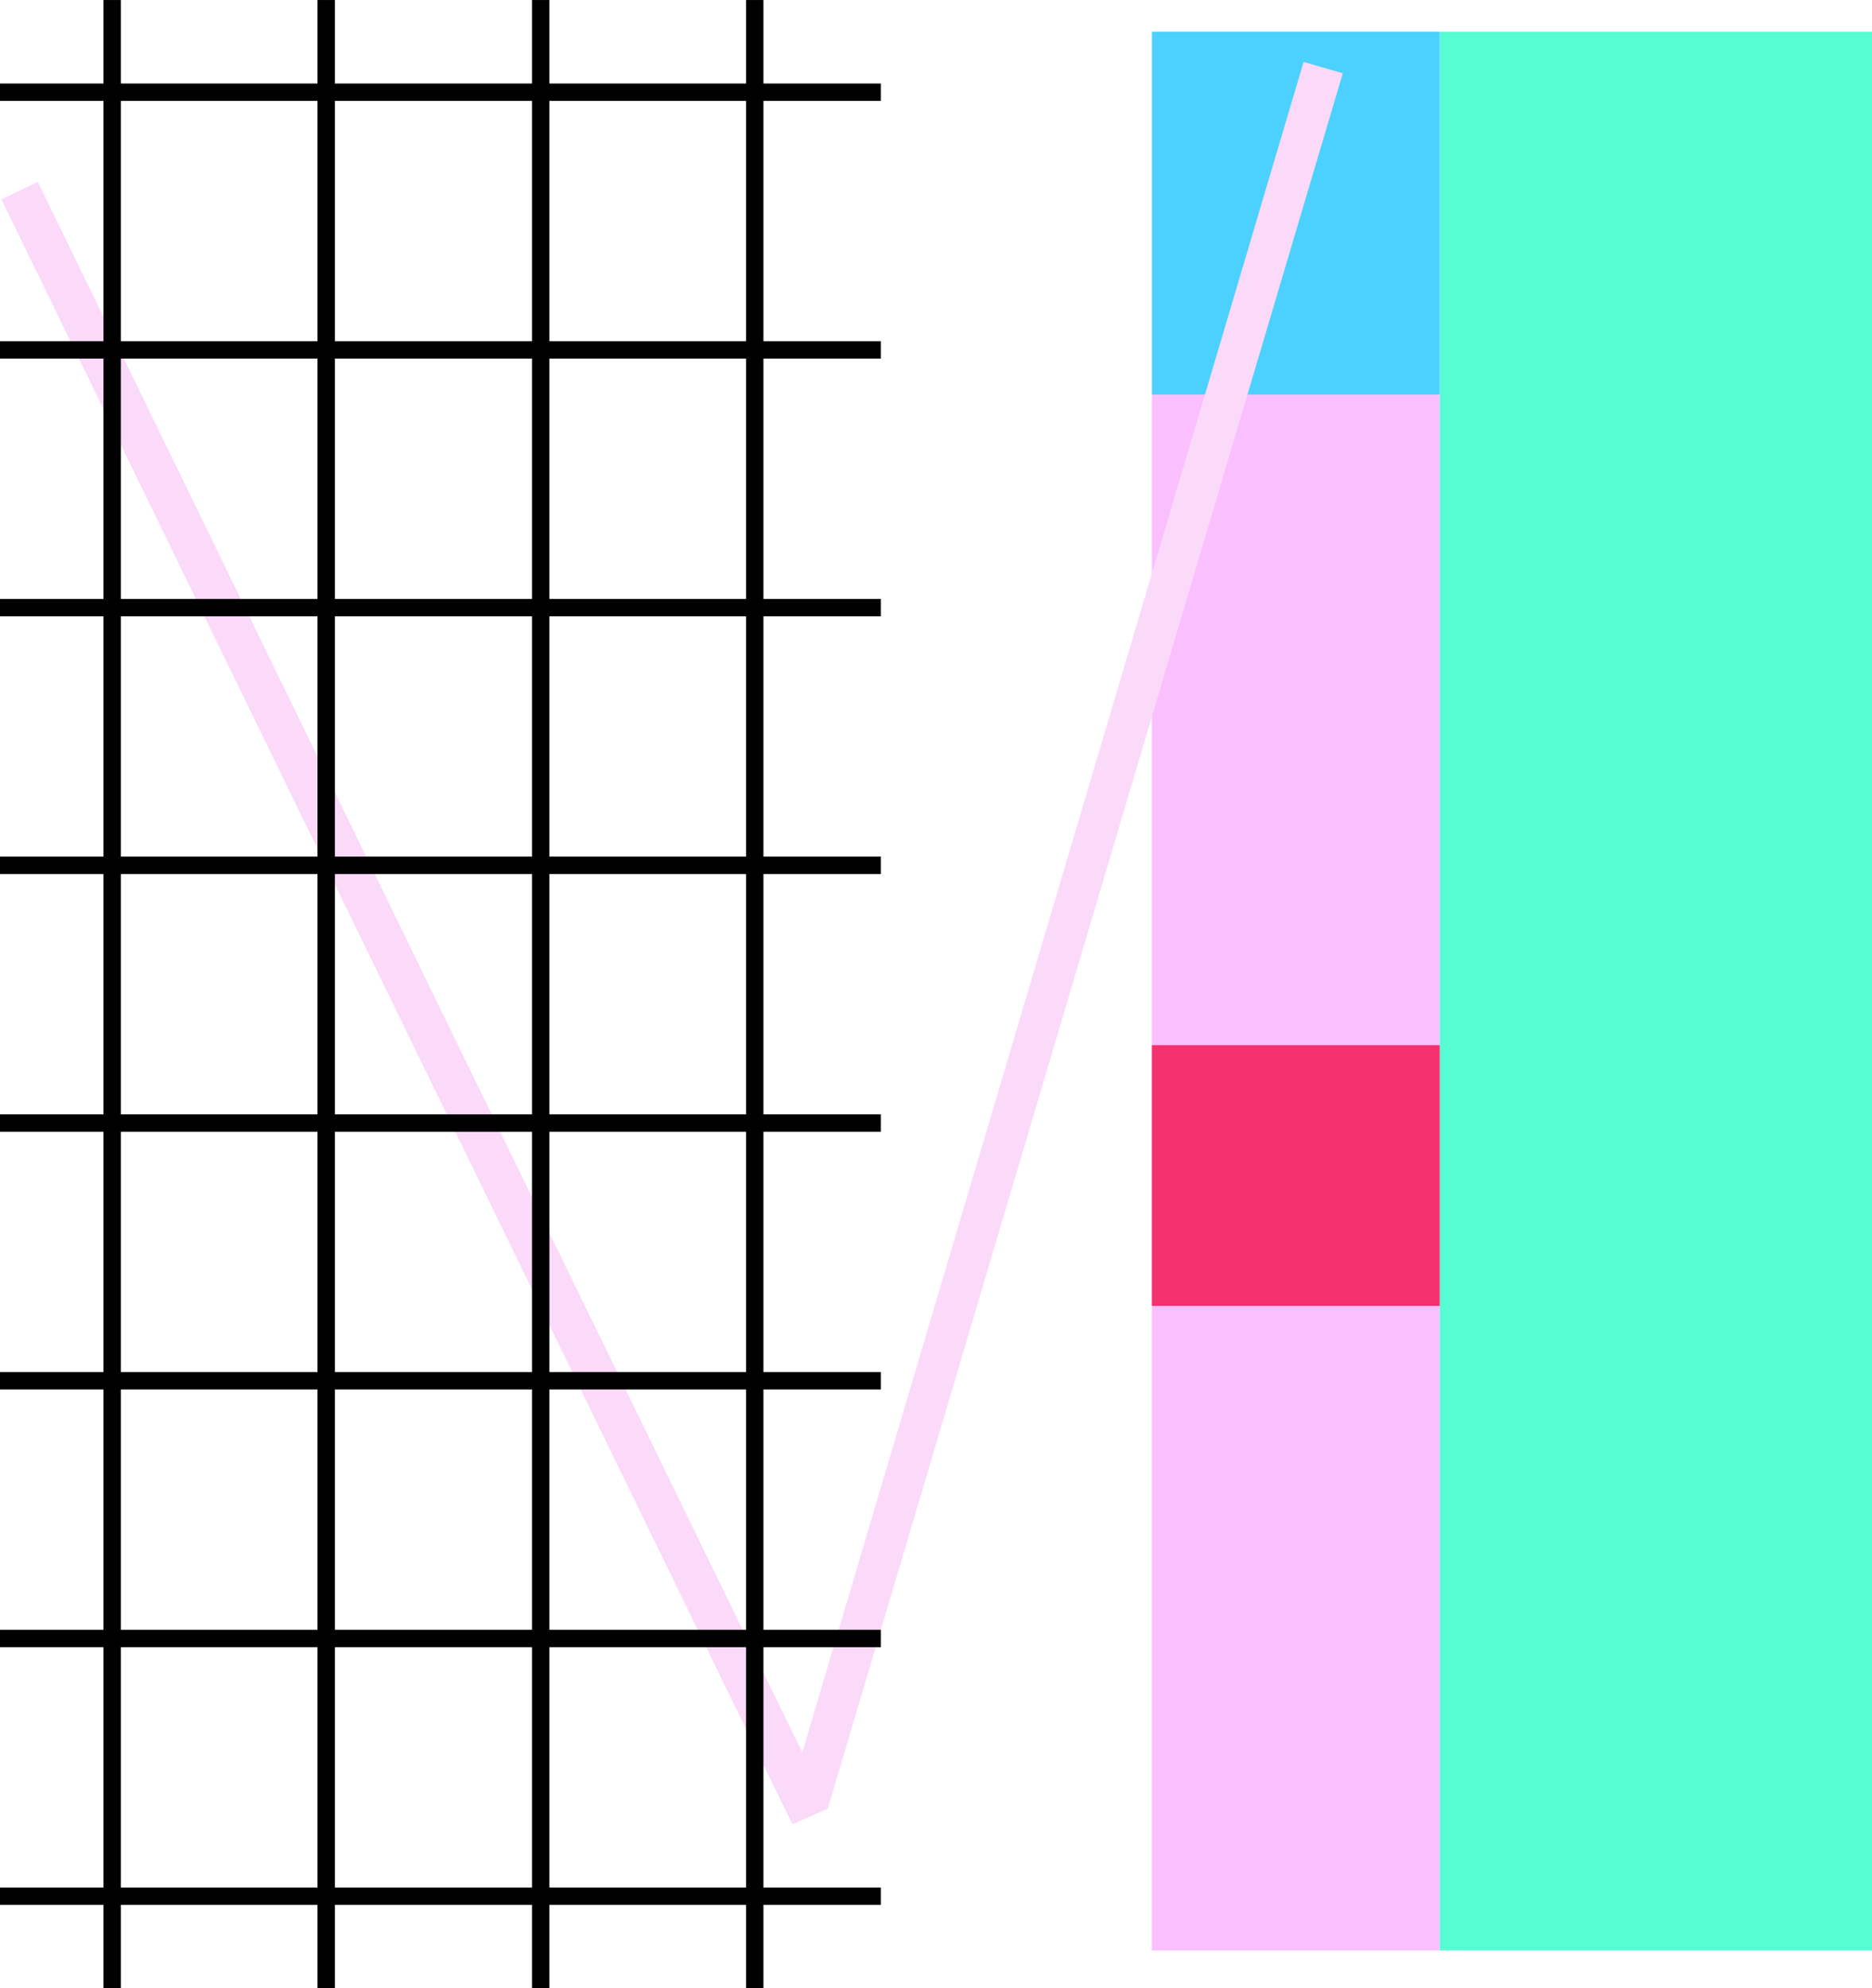
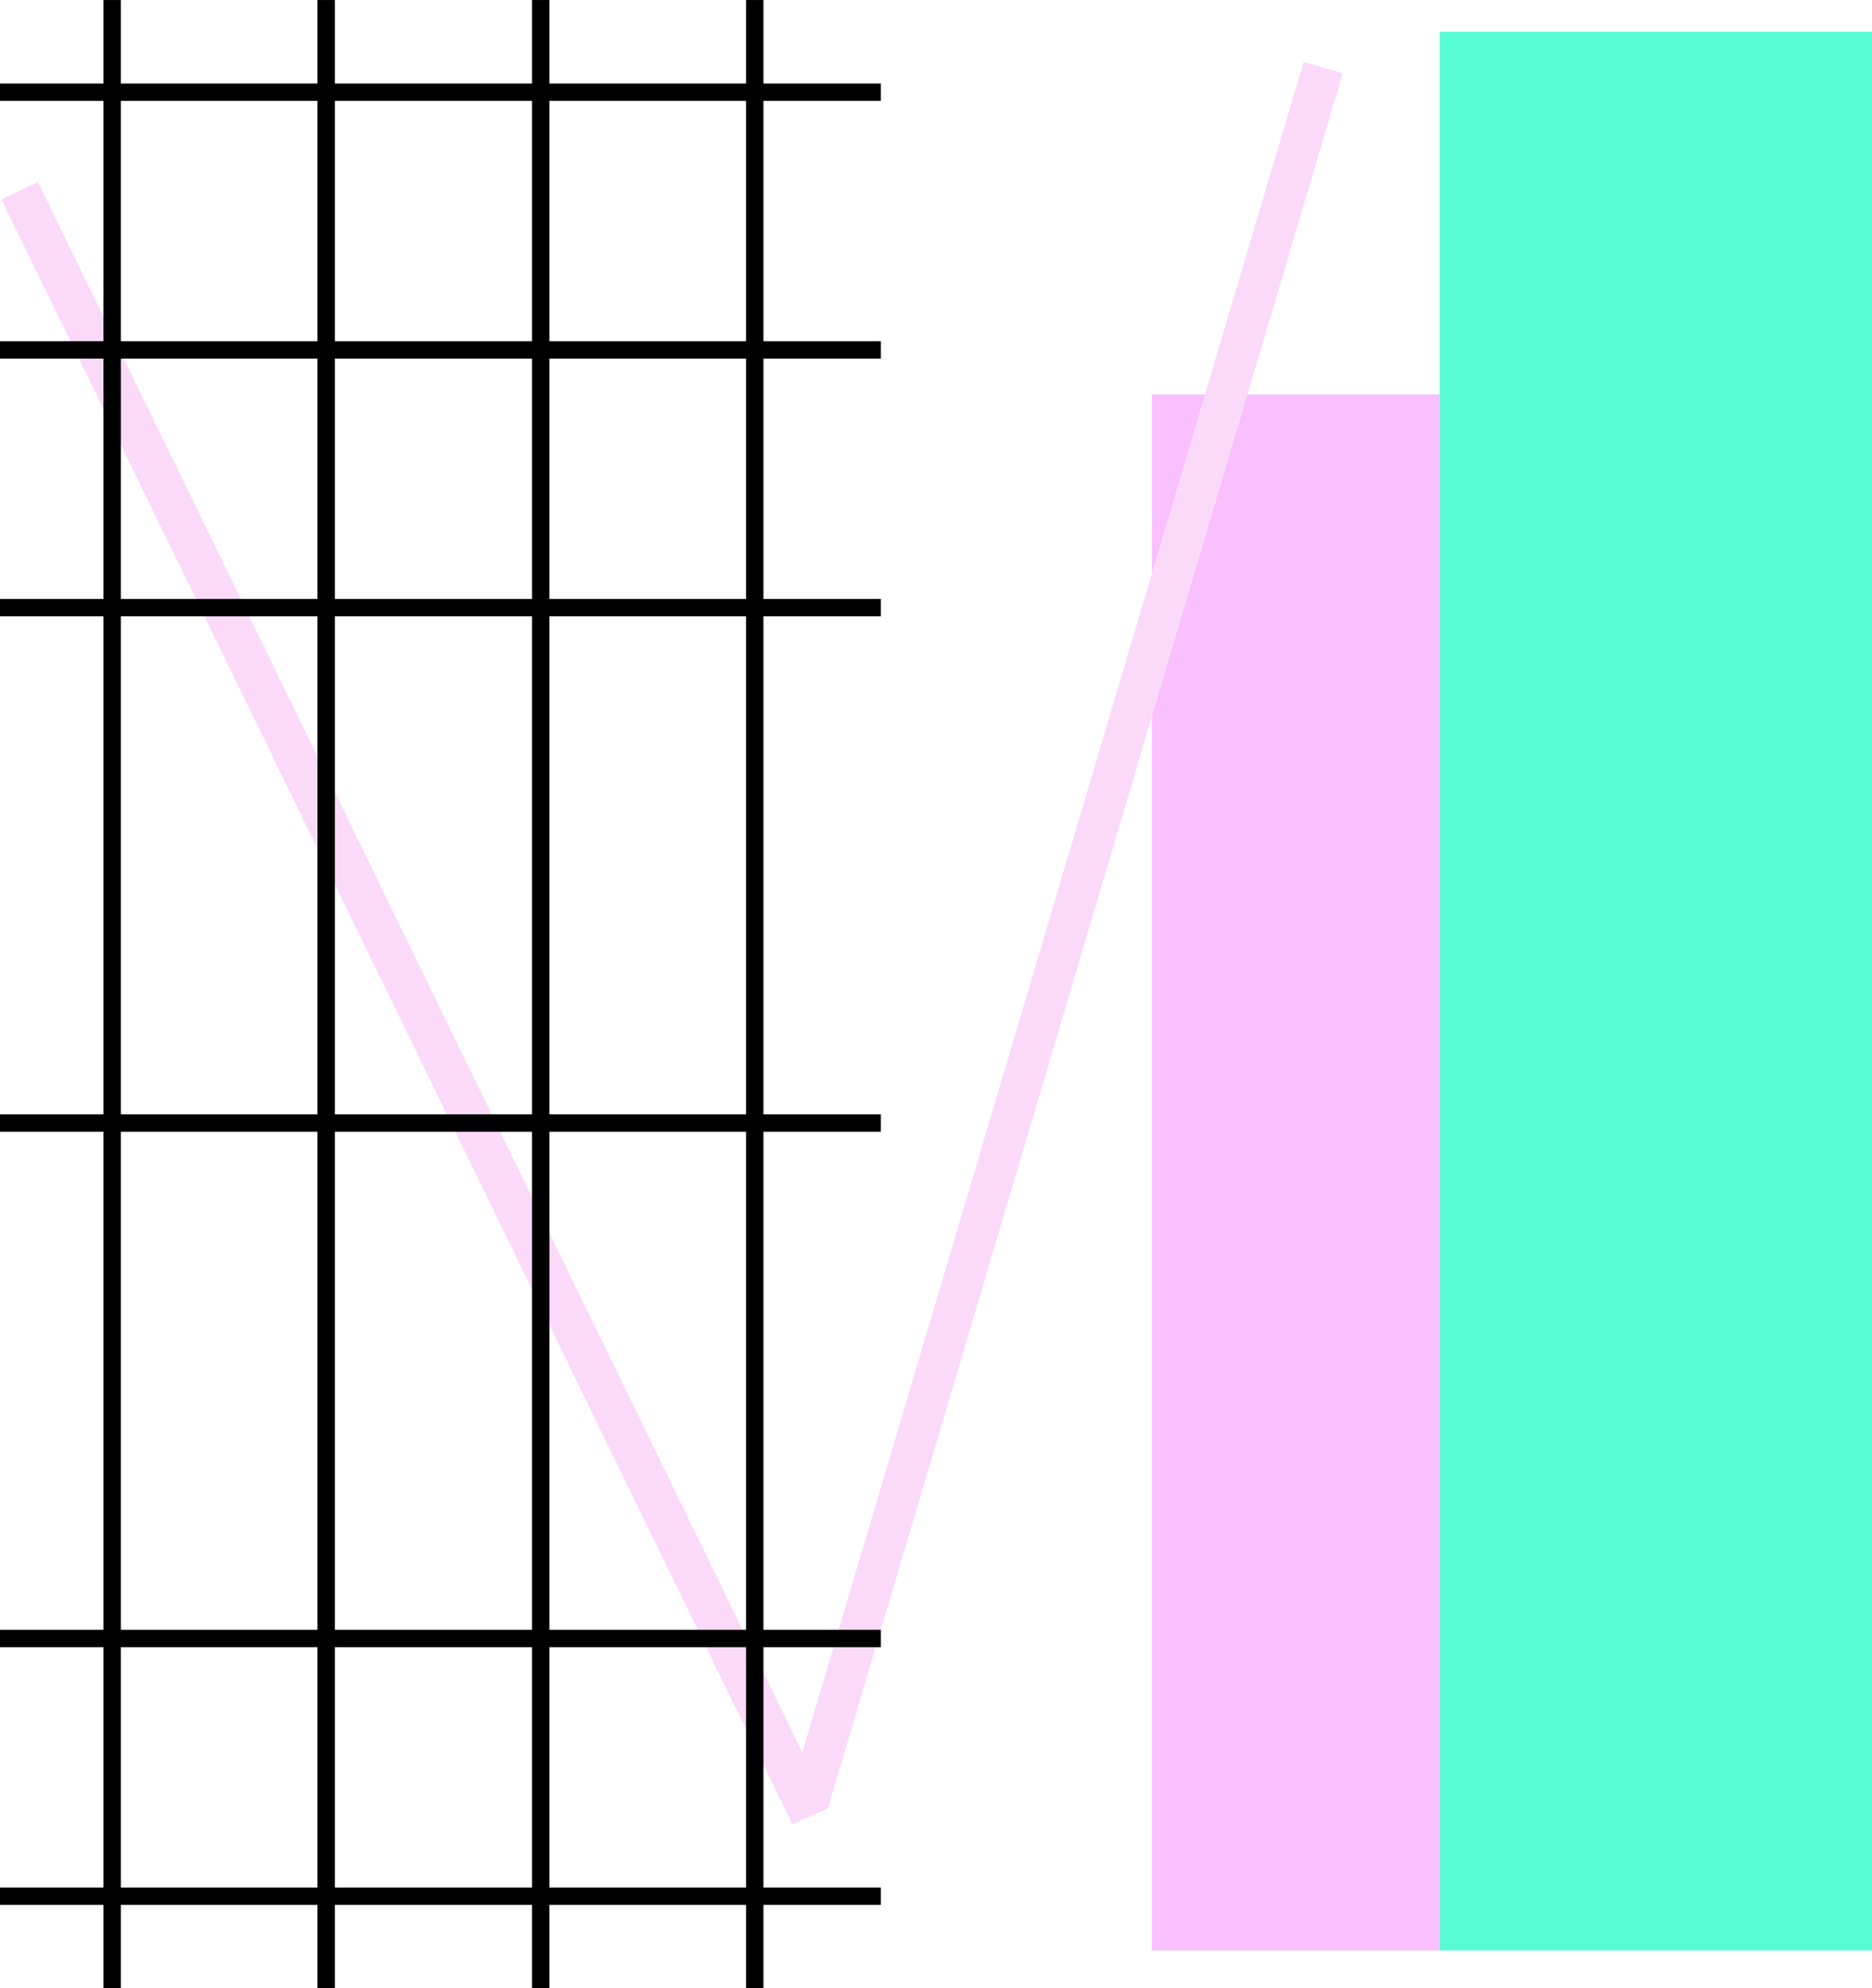
<svg xmlns="http://www.w3.org/2000/svg" xml:space="preserve" width="4041px" height="4292px" style="shape-rendering:geometricPrecision; text-rendering:geometricPrecision; image-rendering:optimizeQuality; fill-rule:evenodd; clip-rule:evenodd" viewBox="0 0 3962 4208">
  <defs>
    <style type="text/css">  .fil1 {fill:none} .fil6 {fill:black} .fil3 {fill:#4CD1FE} .fil0 {fill:#57FCD3} .fil4 {fill:#F4316F} .fil2 {fill:#FABFFE} .fil5 {fill:#FBDAF9}  </style>
  </defs>
  <g id="Capa_x0020_1">
    <polygon class="fil0" points="3962,67 3047,67 3047,835 3047,2212 3047,2764 3047,4128 3962,4128 " />
    <rect class="fil1" x="2438" y="67" width="609" height="4061" />
    <rect class="fil2" x="2438" y="835" width="609" height="3293" />
-     <polygon class="fil3" points="3047,67 2438,67 2438,835 3047,835 " />
-     <rect class="fil4" x="2438" y="2212" width="609" height="552" />
    <polygon class="fil5" points="2842,155 2759,131 1698,3709 80,385 3,422 1677,3861 1752,3828 " />
    <g id="_1429351929696">
      <rect class="fil6" x="219" width="36.772" height="4208.39" />
      <rect class="fil6" x="672" width="36.772" height="4208.39" />
      <rect class="fil6" x="1126" width="36.772" height="4208.39" />
      <rect class="fil6" x="1579" width="36.772" height="4208.39" />
      <rect class="fil6" transform="matrix(1.17472E-014 -1 0.443 2.65343E-014 6.61222E-005 213.485)" width="36.772" height="4208.39" />
      <rect class="fil6" transform="matrix(1.17472E-014 -1 0.443 2.65343E-014 6.61222E-005 758.941)" width="36.772" height="4208.39" />
      <rect class="fil6" transform="matrix(1.17472E-014 -1 0.443 2.65343E-014 6.61222E-005 1304.4)" width="36.772" height="4208.39" />
-       <rect class="fil6" transform="matrix(1.17472E-014 -1 0.443 2.65343E-014 6.61222E-005 1849.85)" width="36.772" height="4208.39" />
      <rect class="fil6" transform="matrix(1.17472E-014 -1 0.443 2.65343E-014 6.61222E-005 2395.31)" width="36.772" height="4208.39" />
-       <rect class="fil6" transform="matrix(1.17472E-014 -1 0.443 2.65343E-014 6.61222E-005 2940.77)" width="36.772" height="4208.39" />
      <rect class="fil6" transform="matrix(1.17472E-014 -1 0.443 2.65343E-014 6.61222E-005 3486.22)" width="36.772" height="4208.39" />
      <rect class="fil6" transform="matrix(1.17472E-014 -1 0.443 2.65343E-014 6.61222E-005 4031.68)" width="36.772" height="4208.39" />
    </g>
  </g>
</svg>